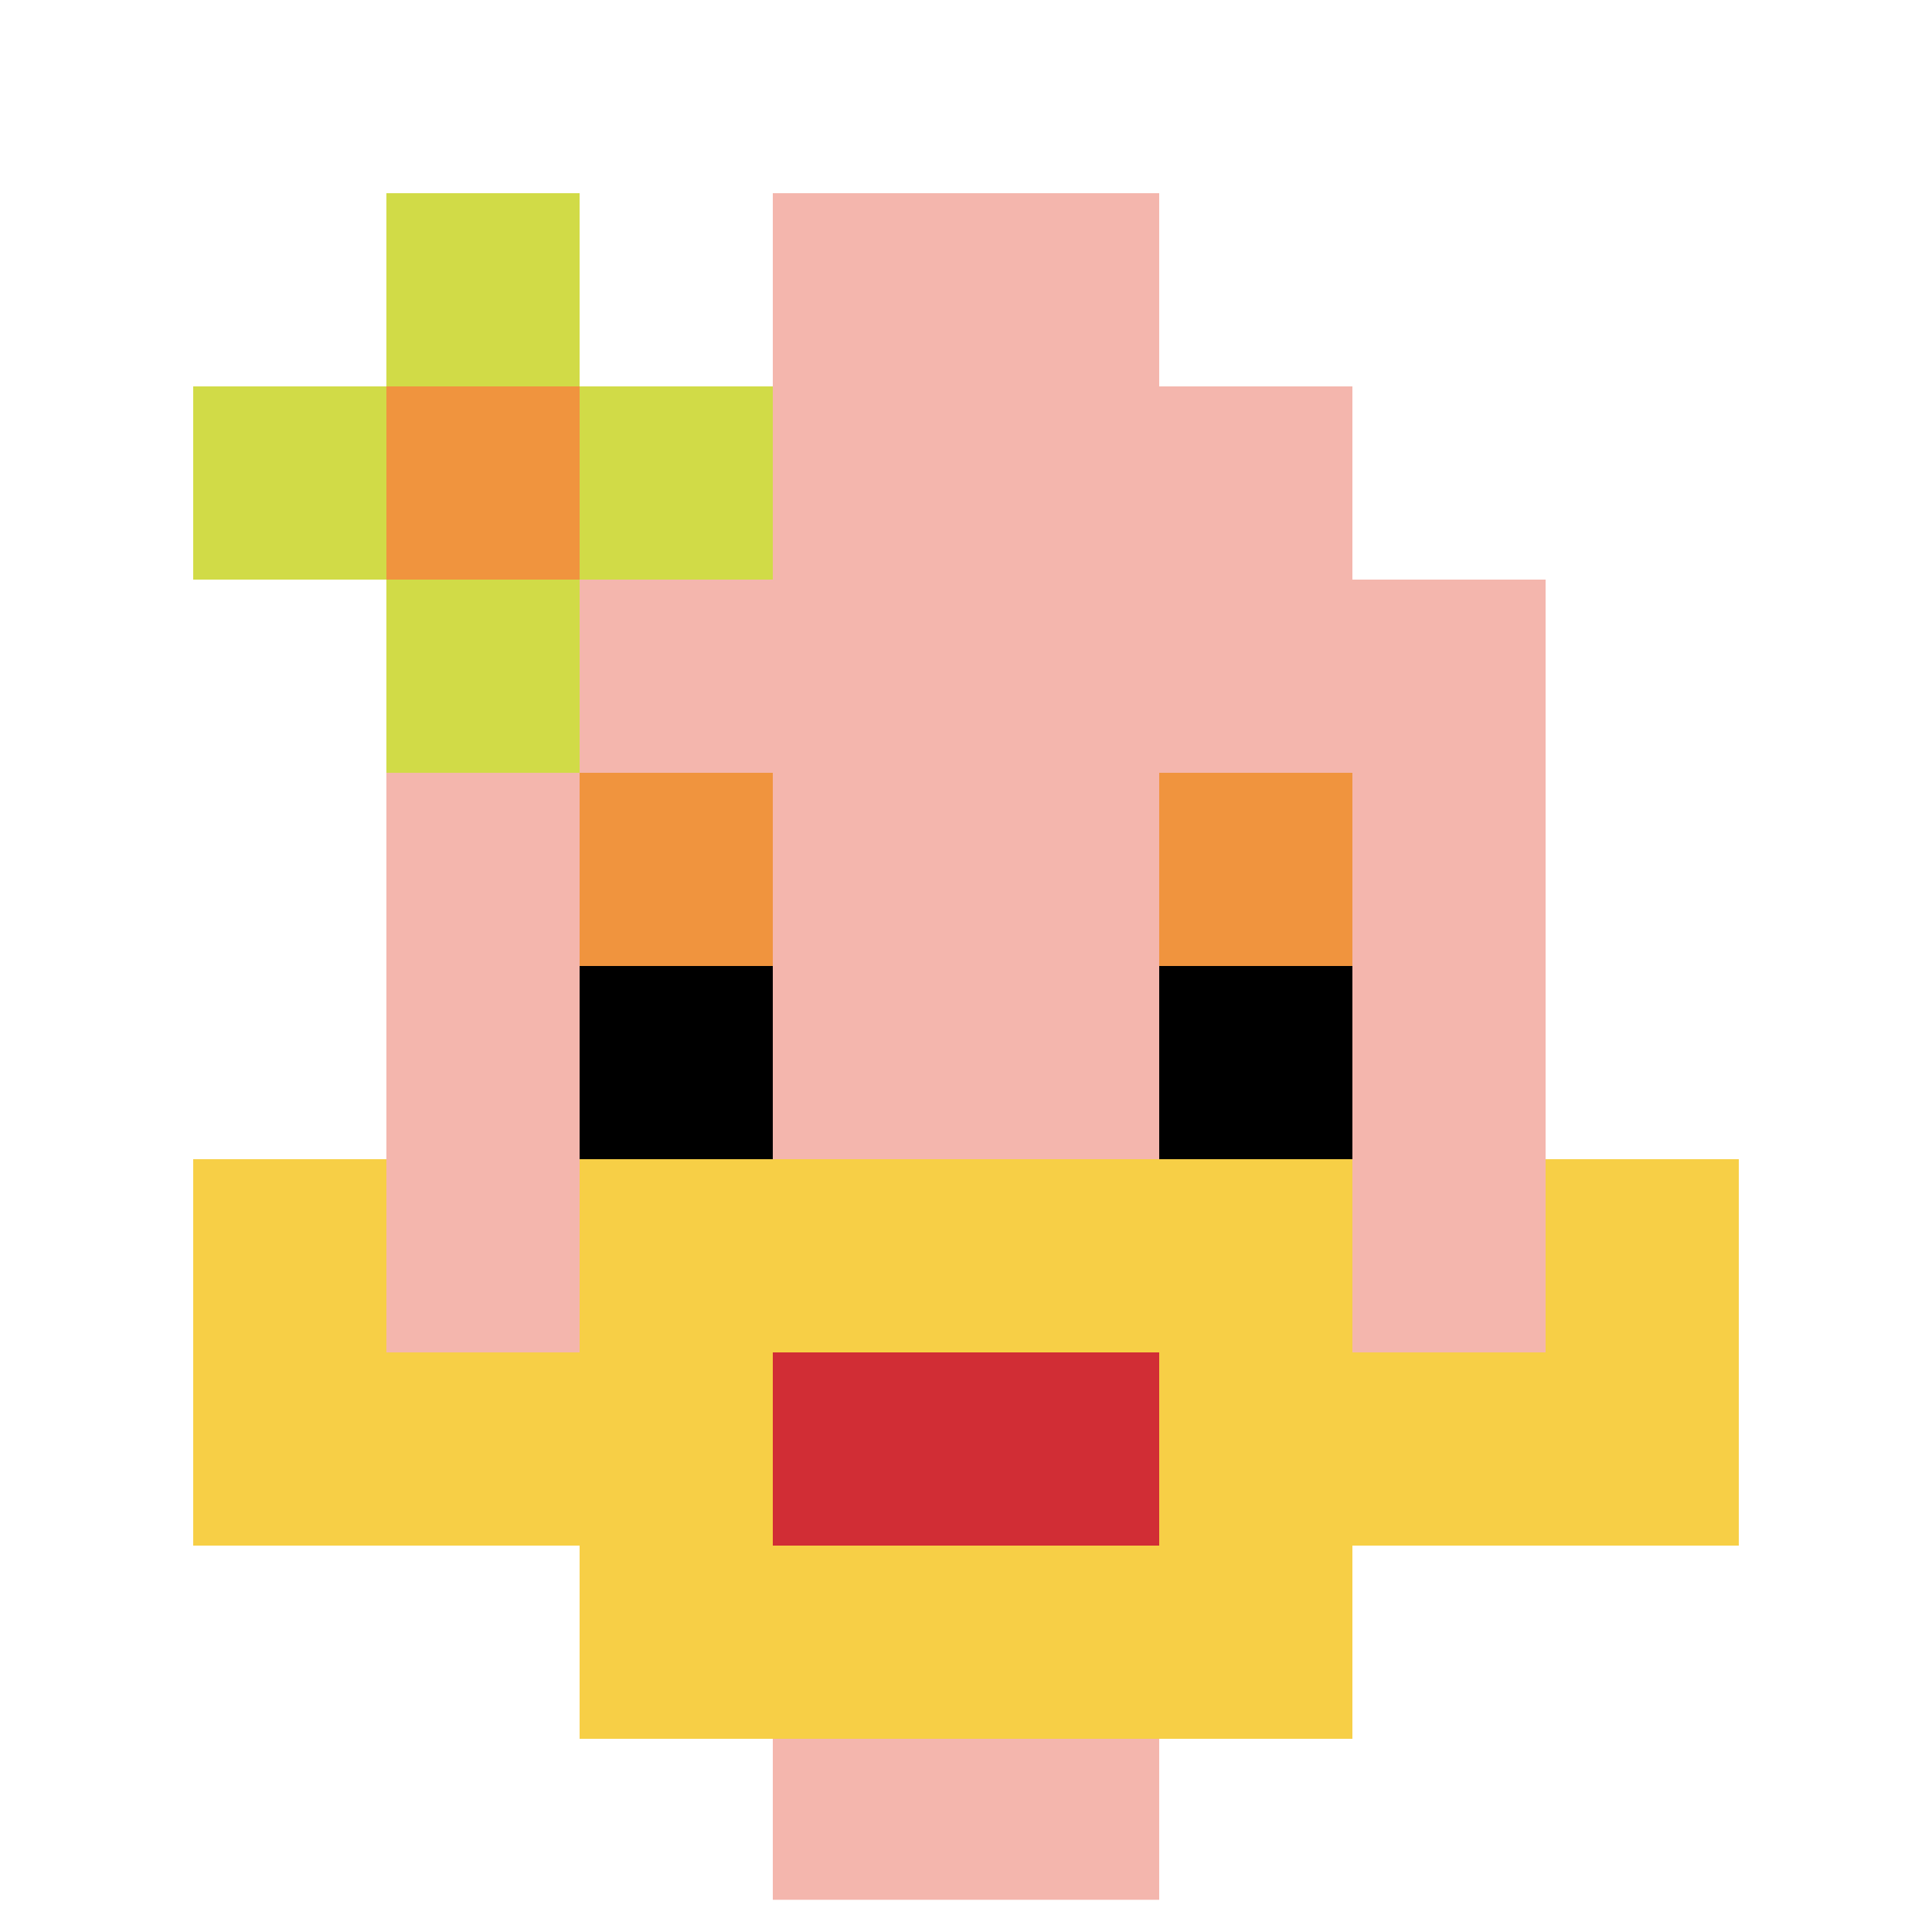
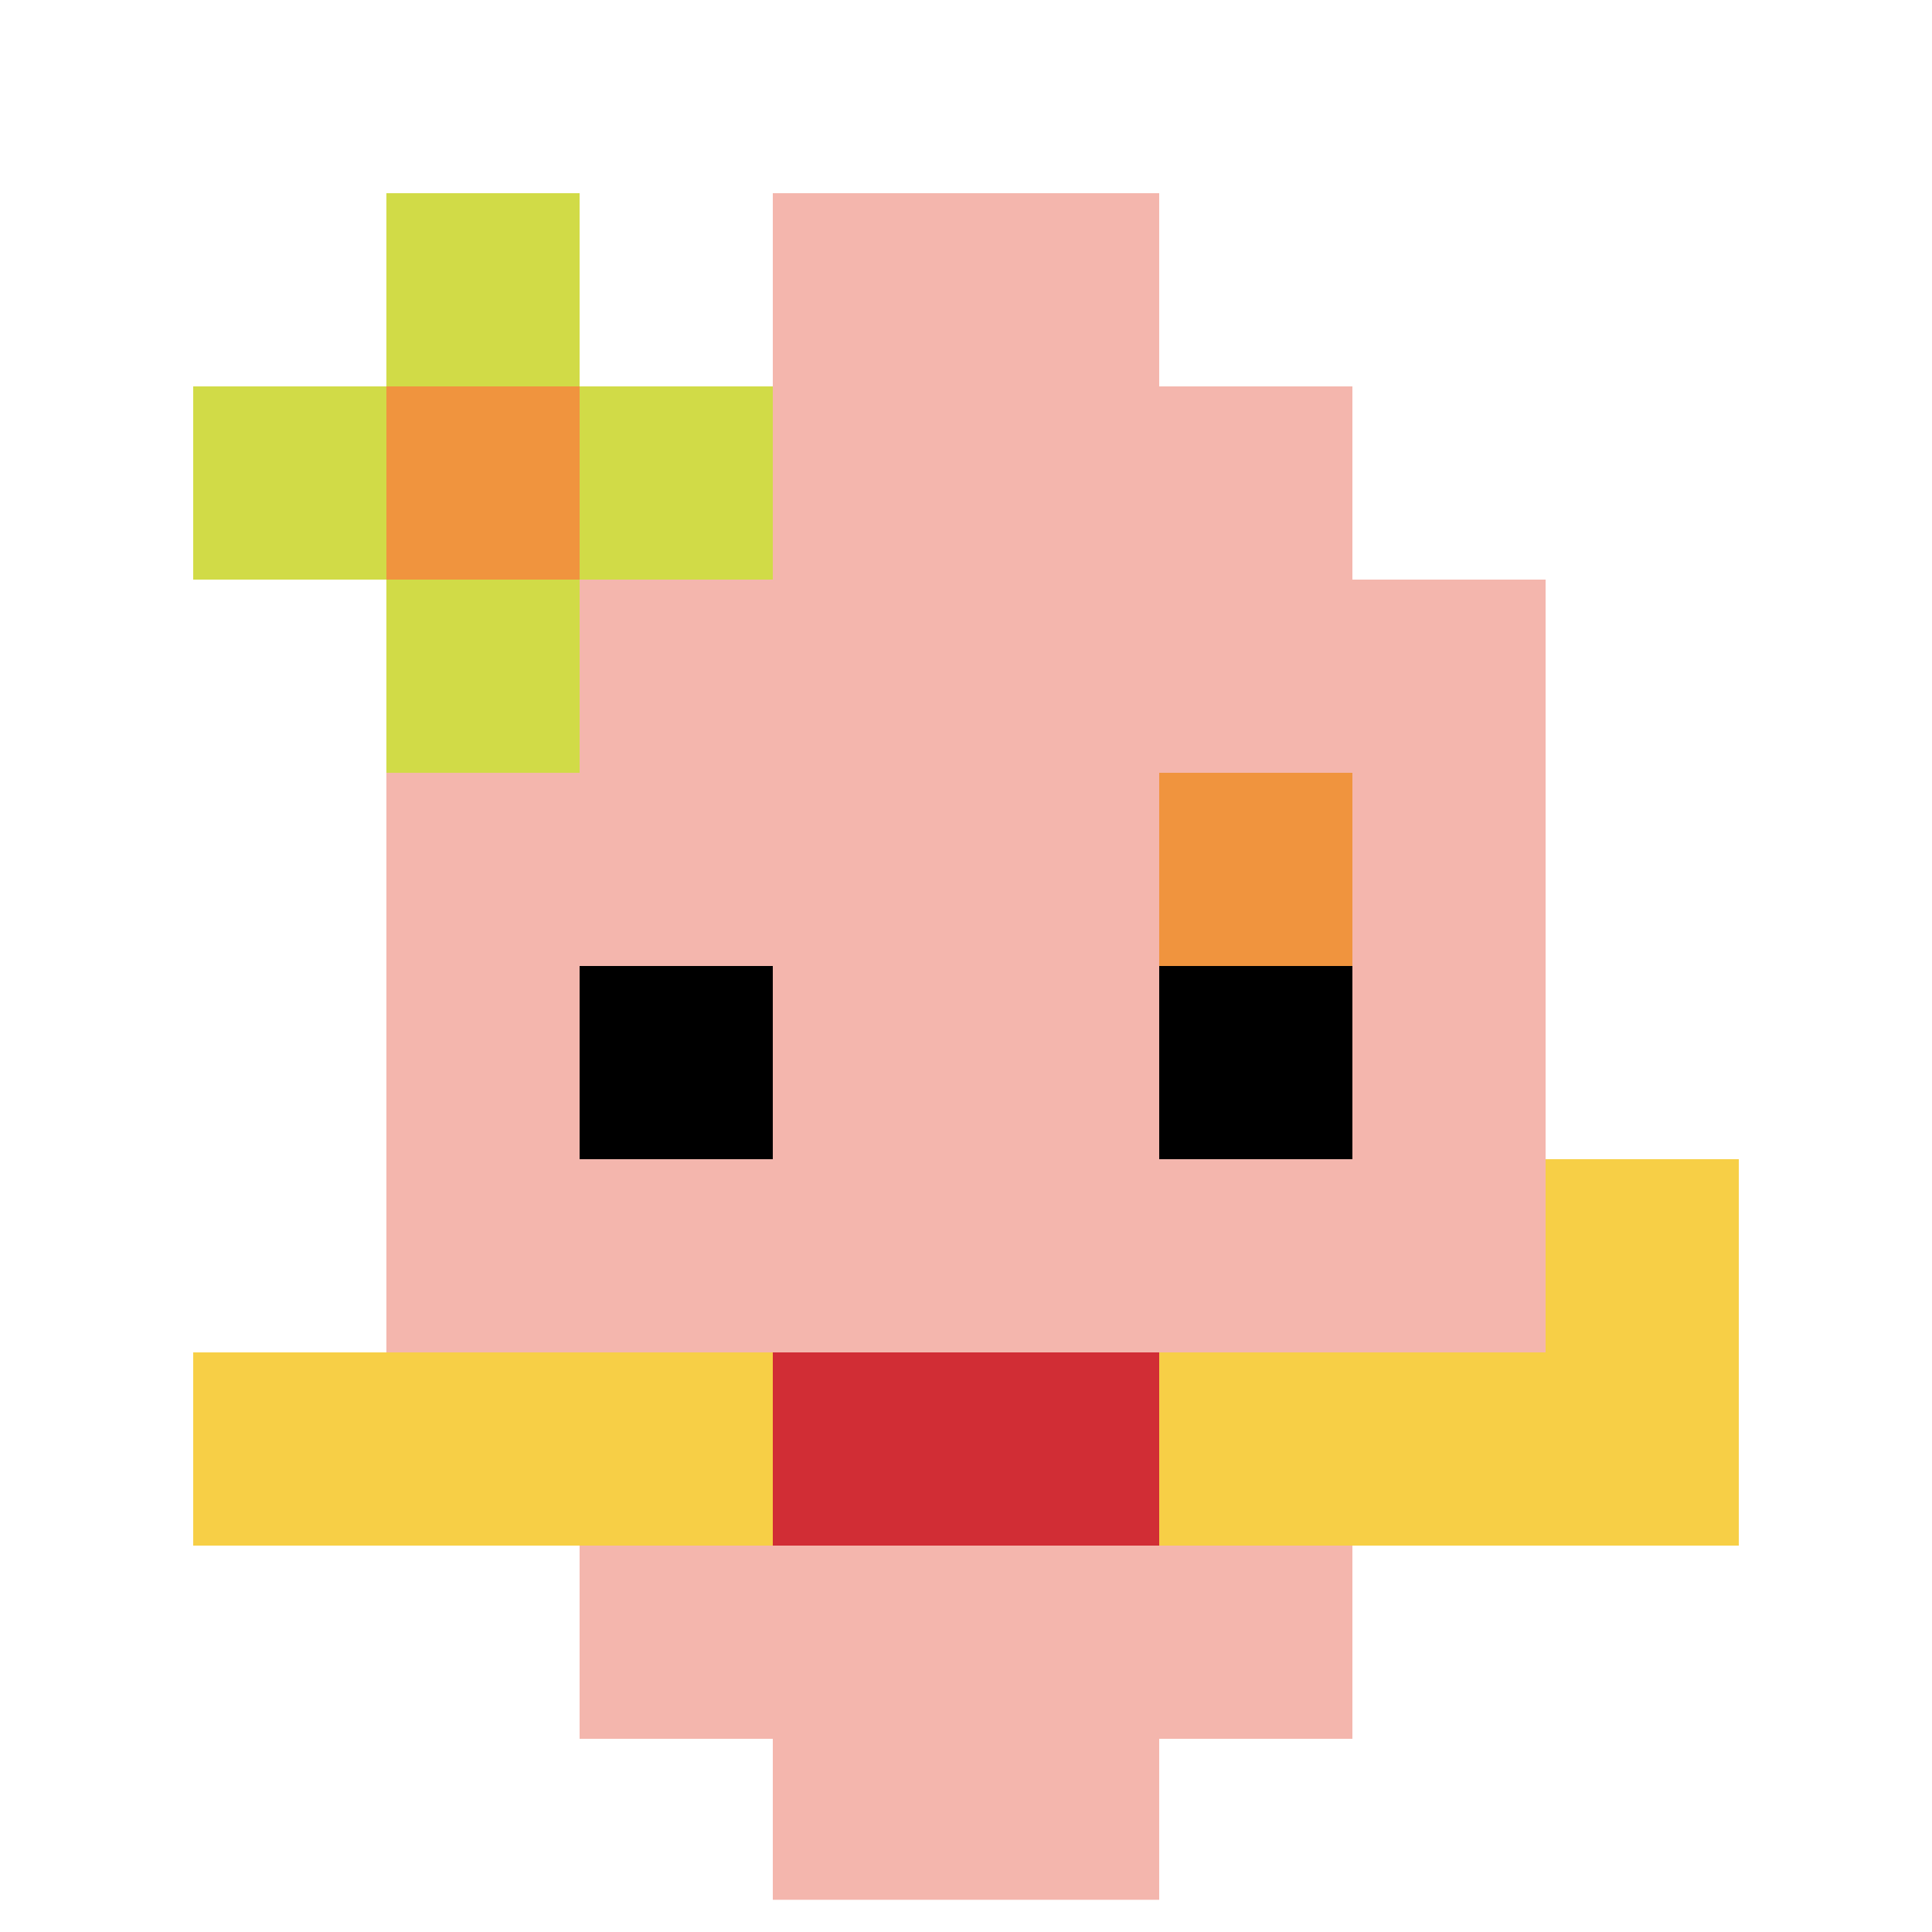
<svg xmlns="http://www.w3.org/2000/svg" version="1.1" width="698" height="698">
  <title>'goose-pfp-625115' by Dmitri Cherniak</title>
  <desc>seed=625115
backgroundColor=#ffffff
padding=20
innerPadding=0
timeout=500
dimension=1
border=true
Save=function(){return n.handleSave()}
frame=935

Rendered at Sat Sep 14 2024 23:30:25 GMT+0300 (за східноєвропейським літнім часом)
Generated in &lt;1ms
</desc>
  <defs />
  <rect width="100%" height="100%" fill="#ffffff" />
  <g>
    <g id="0-0">
      <rect x="0" y="0" height="698" width="698" fill="#ffffff" />
      <g>
        <rect id="0-0-3-2-4-7" x="209.4" y="139.6" width="279.2" height="488.6" fill="#F4B6AD" />
        <rect id="0-0-2-3-6-5" x="139.6" y="209.4" width="418.8" height="349" fill="#F4B6AD" />
        <rect id="0-0-4-8-2-2" x="279.2" y="558.4" width="139.6" height="139.6" fill="#F4B6AD" />
-         <rect id="0-0-1-6-8-1" x="69.8" y="418.8" width="558.4" height="69.8" fill="#F4B6AD" />
        <rect id="0-0-1-7-8-1" x="69.8" y="488.6" width="558.4" height="69.8" fill="#F7CF46" />
-         <rect id="0-0-3-6-4-3" x="209.4" y="418.8" width="279.2" height="209.4" fill="#F7CF46" />
        <rect id="0-0-4-7-2-1" x="279.2" y="488.6" width="139.6" height="69.8" fill="#D12D35" />
-         <rect id="0-0-1-6-1-2" x="69.8" y="418.8" width="69.8" height="139.6" fill="#F7CF46" />
        <rect id="0-0-8-6-1-2" x="558.4" y="418.8" width="69.8" height="139.6" fill="#F7CF46" />
-         <rect id="0-0-3-4-1-1" x="209.4" y="279.2" width="69.8" height="69.8" fill="#F0943E" />
        <rect id="0-0-6-4-1-1" x="418.8" y="279.2" width="69.8" height="69.8" fill="#F0943E" />
        <rect id="0-0-3-5-1-1" x="209.4" y="349" width="69.8" height="69.8" fill="#000000" />
        <rect id="0-0-6-5-1-1" x="418.8" y="349" width="69.8" height="69.8" fill="#000000" />
        <rect id="0-0-4-1-2-2" x="279.2" y="69.8" width="139.6" height="139.6" fill="#F4B6AD" />
        <rect id="0-0-1-2-3-1" x="69.8" y="139.6" width="209.4" height="69.8" fill="#D1DB47" />
        <rect id="0-0-2-1-1-3" x="139.6" y="69.8" width="69.8" height="209.4" fill="#D1DB47" />
        <rect id="0-0-2-2-1-1" x="139.6" y="139.6" width="69.8" height="69.8" fill="#F0943E" />
      </g>
      <rect x="0" y="0" stroke="white" stroke-width="23.267" height="698" width="698" fill="none" />
    </g>
  </g>
</svg>